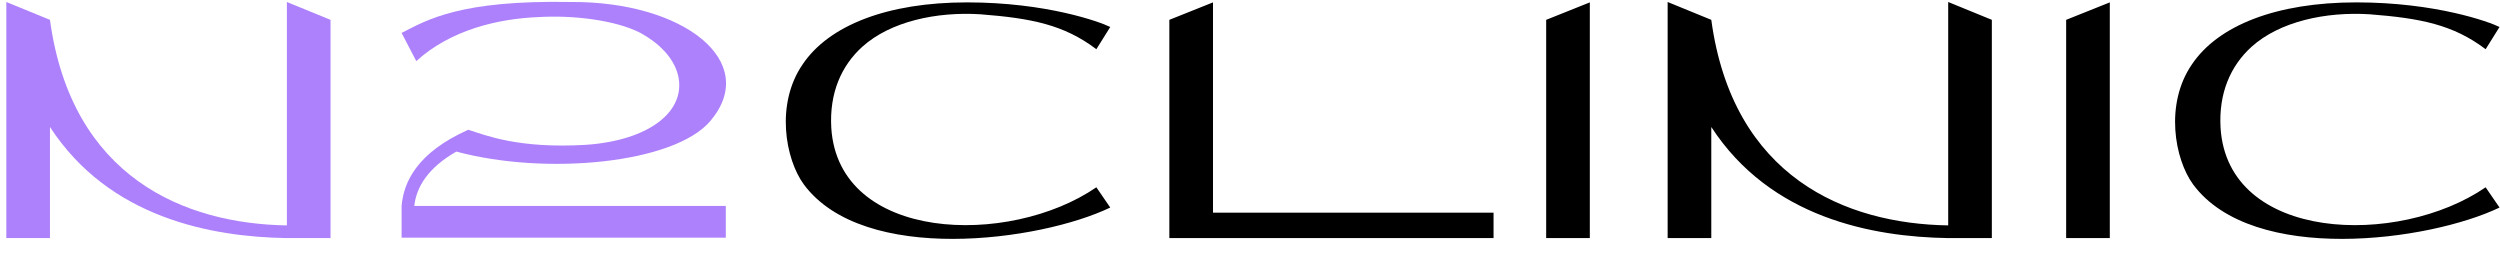
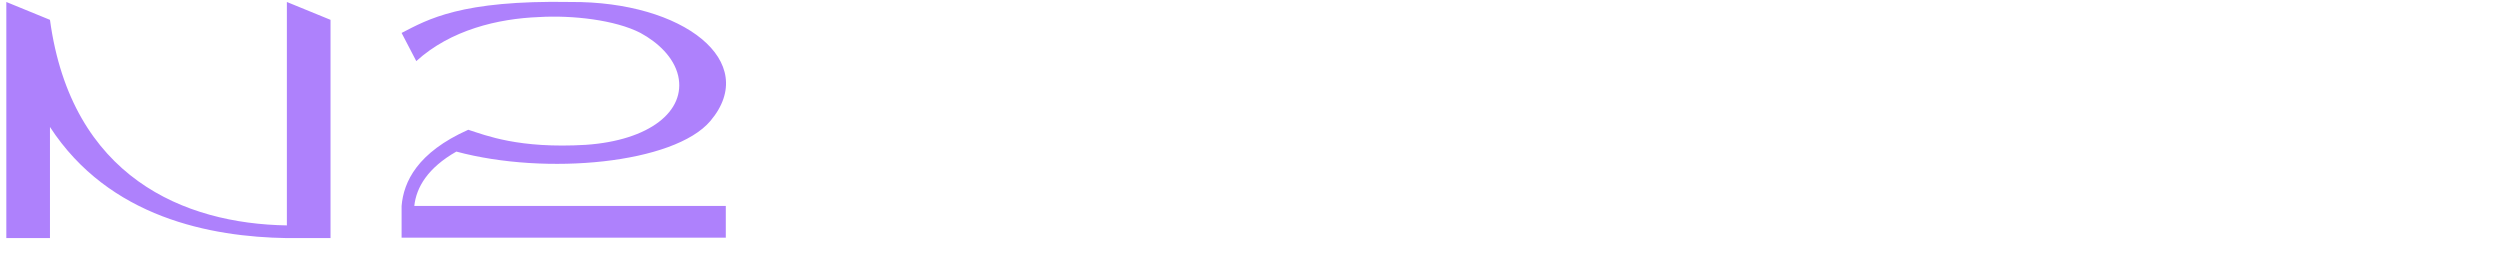
<svg xmlns="http://www.w3.org/2000/svg" width="252" height="27" viewBox="0 0 252 27" fill="none">
  <path d="M28.917 0.2V22.72C18.597 22.56 7.197 17.88 5.037 2L0.637 0.2V24H5.037V12.8C10.997 21.96 21.277 23.88 28.917 24H33.317V2L28.917 0.2ZM41.761 20.76C41.961 18.88 43.121 16.92 46.001 15.28C55.081 17.72 67.961 16.48 71.601 12.2C76.681 6.2 68.881 0.12 57.521 0.2C46.441 -9.53674e-07 43.121 1.96 40.481 3.32L41.961 6.16C45.441 3 50.201 1.88 54.321 1.72C57.681 1.52 62.001 2 64.561 3.32C66.321 4.28 67.921 5.76 68.361 7.64C69.161 11.2 65.481 14.16 59.041 14.6C52.281 15 48.961 13.64 47.201 13.08C42.081 15.36 40.681 18.32 40.481 20.76V21.4V23.96H73.161V20.76H41.761Z" fill="#AE81FC" />
-   <path d="M110.513 18.88C101.713 24.92 84.513 24.4 83.793 12.88C83.593 9.4 84.793 6.64 86.912 4.72C89.752 2.16 94.392 1.16 98.832 1.44C103.953 1.84 107.233 2.48 110.513 4.96L111.913 2.72C110.873 2.2 105.473 0.24 97.472 0.24C89.433 0.24 83.552 2.56 80.912 6.48C78.153 10.48 79.153 16.04 81.032 18.6C87.073 26.72 104.833 24.32 111.913 20.92L110.513 18.88ZM122.27 21.44V0.24L117.87 2V24H150.55V21.44H122.27ZM155.854 2V24H160.254V0.24L155.854 2ZM196.378 0.2V22.72C186.057 22.56 174.658 17.88 172.498 2L168.098 0.2V24H172.498V12.8C178.458 21.96 188.738 23.88 196.378 24H200.778V2L196.378 0.2ZM208.268 2V24H212.668V0.24L208.268 2ZM250.552 18.88C241.752 24.92 224.552 24.4 223.832 12.88C223.632 9.4 224.832 6.64 226.952 4.72C229.792 2.16 234.432 1.16 238.872 1.44C243.992 1.84 247.272 2.48 250.552 4.96L251.952 2.72C250.912 2.2 245.512 0.24 237.512 0.24C229.472 0.24 223.592 2.56 220.952 6.48C218.192 10.48 219.192 16.04 221.072 18.6C227.112 26.72 244.872 24.32 251.952 20.92L250.552 18.88Z" fill="black" />
</svg>